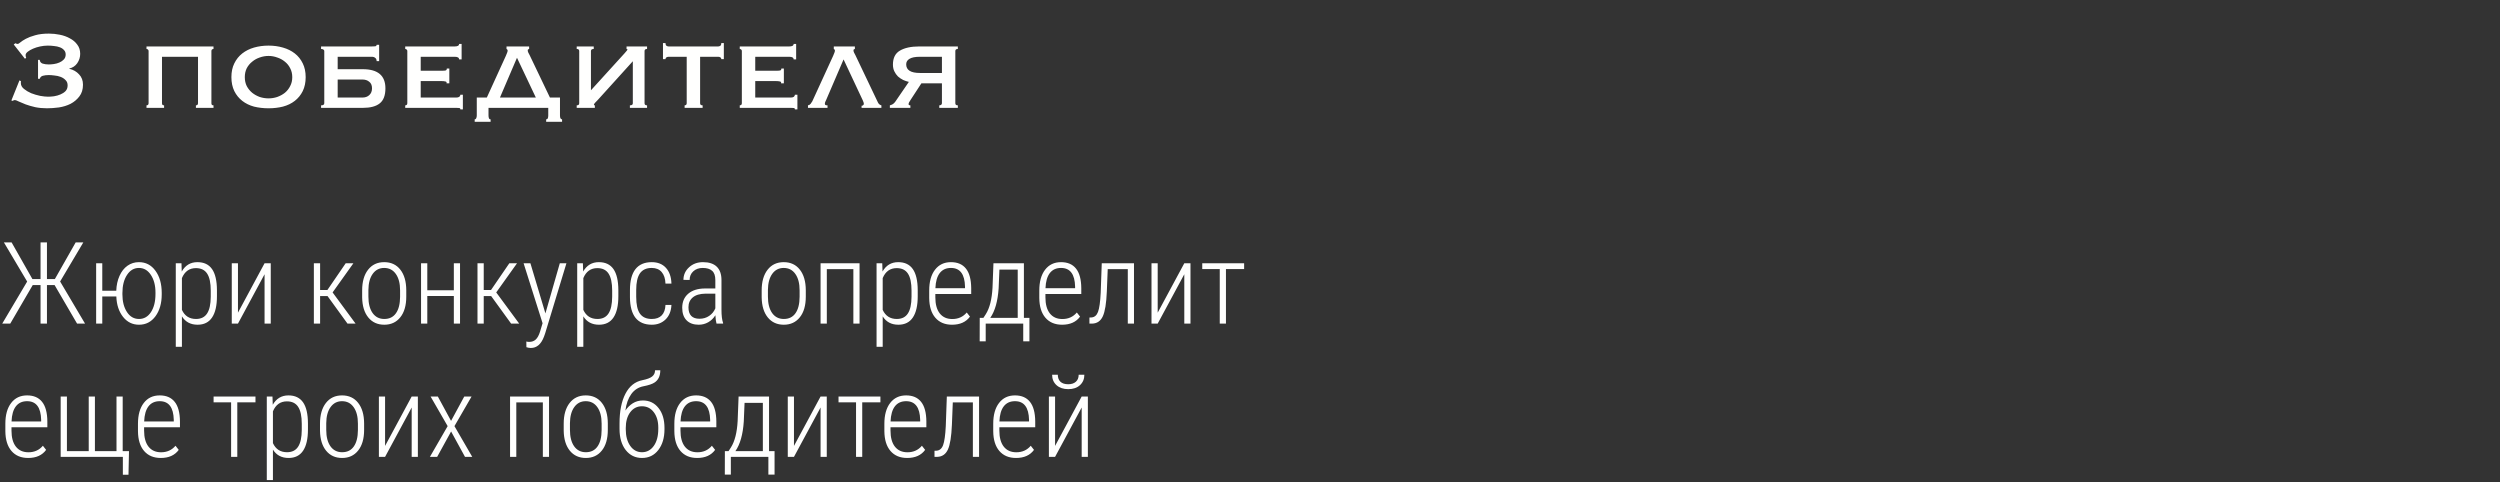
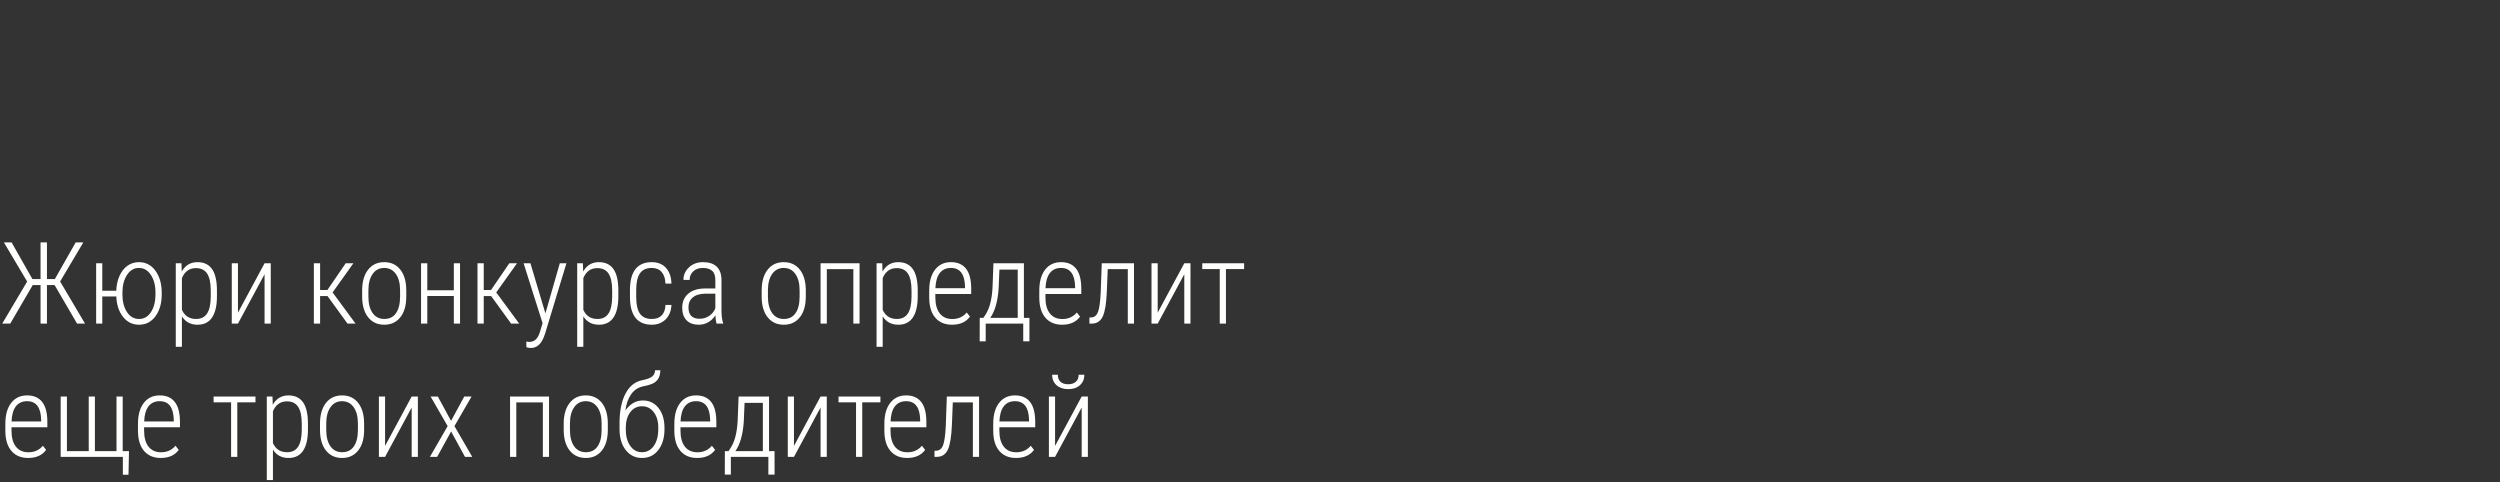
<svg xmlns="http://www.w3.org/2000/svg" width="394" height="76" viewBox="0 0 394 76" fill="none">
  <rect x="0" y="0" width="394" height="76" fill="#333333" stroke="none" />
  <path d="M8.604 44.927H7.4V51H6.39V44.927H5.159L1.617 51H0.352L4.28 44.373L0.615 38.203H1.828L5.106 43.977H6.39V38.203H7.4V43.977H8.648L11.927 38.203H13.131L9.475 44.364L13.403 51H12.146L8.604 44.927ZM16.119 45.815H18.325C18.355 44.947 18.524 44.168 18.835 43.477C19.145 42.785 19.564 42.252 20.092 41.877C20.625 41.502 21.226 41.315 21.894 41.315C22.972 41.315 23.839 41.766 24.495 42.668C25.157 43.565 25.488 44.733 25.488 46.175V46.395C25.488 47.795 25.16 48.943 24.504 49.84C23.848 50.73 22.983 51.176 21.911 51.176C20.886 51.176 20.045 50.763 19.389 49.937C18.732 49.105 18.381 48.032 18.334 46.72H16.119V51H15.152V41.49H16.119V45.815ZM19.292 46.395C19.292 47.514 19.529 48.44 20.004 49.172C20.479 49.904 21.114 50.27 21.911 50.27C22.69 50.27 23.317 49.91 23.792 49.19C24.267 48.463 24.504 47.508 24.504 46.324V46.113C24.504 44.994 24.264 44.068 23.783 43.336C23.303 42.598 22.673 42.228 21.894 42.228C21.12 42.228 20.493 42.598 20.013 43.336C19.532 44.068 19.292 45.023 19.292 46.201V46.395ZM34.19 46.693C34.19 48.158 33.935 49.272 33.425 50.033C32.915 50.795 32.153 51.176 31.14 51.176C30.038 51.176 29.215 50.736 28.67 49.857V54.656H27.703V41.49H28.6L28.644 42.791C29.206 41.807 30.029 41.315 31.113 41.315C32.139 41.315 32.906 41.678 33.416 42.404C33.926 43.131 34.184 44.241 34.19 45.735V46.693ZM33.214 45.806C33.214 44.587 33.023 43.69 32.643 43.116C32.268 42.542 31.679 42.255 30.876 42.255C29.845 42.255 29.109 42.779 28.67 43.828V48.838C29.109 49.793 29.851 50.27 30.894 50.27C31.679 50.27 32.259 49.983 32.634 49.409C33.015 48.835 33.208 47.95 33.214 46.755V45.806ZM41.695 41.49H42.671V51H41.695V43.222L37.503 51H36.527V41.49H37.503V49.277L41.695 41.49ZM51.618 46.658H50.449V51H49.465V41.49H50.449V45.7H51.601L54.483 41.49H55.696L52.418 46.087L56.039 51H54.765L51.618 46.658ZM57.076 45.762C57.076 44.391 57.387 43.307 58.008 42.51C58.629 41.713 59.476 41.315 60.548 41.315C61.626 41.315 62.473 41.707 63.088 42.492C63.709 43.277 64.022 44.358 64.028 45.735V46.746C64.028 48.141 63.715 49.227 63.088 50.007C62.467 50.786 61.626 51.176 60.565 51.176C59.505 51.176 58.664 50.795 58.043 50.033C57.422 49.272 57.1 48.223 57.076 46.887V45.762ZM58.06 46.746C58.06 47.842 58.28 48.703 58.72 49.33C59.165 49.957 59.78 50.27 60.565 50.27C61.368 50.27 61.98 49.969 62.402 49.365C62.83 48.762 63.047 47.898 63.053 46.773V45.762C63.053 44.666 62.83 43.805 62.385 43.178C61.94 42.545 61.327 42.228 60.548 42.228C59.792 42.228 59.191 42.536 58.746 43.151C58.301 43.767 58.072 44.613 58.06 45.691V46.746ZM72.501 51H71.525V46.649H67.342V51H66.357V41.49H67.342V45.744H71.525V41.49H72.501V51ZM77.405 46.658H76.236V51H75.252V41.49H76.236V45.7H77.388L80.27 41.49H81.483L78.205 46.087L81.826 51H80.552L77.405 46.658ZM85.957 49.392L88.225 41.49H89.27L85.922 52.52L85.737 53.048C85.286 54.243 84.595 54.841 83.663 54.841C83.44 54.841 83.206 54.8 82.96 54.718L82.951 53.821C83.086 53.862 83.235 53.883 83.399 53.883C83.821 53.883 84.167 53.757 84.436 53.505C84.706 53.253 84.929 52.846 85.105 52.283L85.509 50.938L82.52 41.49H83.593L85.957 49.392ZM97.453 46.693C97.453 48.158 97.198 49.272 96.689 50.033C96.179 50.795 95.417 51.176 94.403 51.176C93.302 51.176 92.478 50.736 91.934 49.857V54.656H90.967V41.49H91.863L91.907 42.791C92.47 41.807 93.293 41.315 94.377 41.315C95.402 41.315 96.17 41.678 96.68 42.404C97.189 43.131 97.447 44.241 97.453 45.735V46.693ZM96.478 45.806C96.478 44.587 96.287 43.69 95.906 43.116C95.531 42.542 94.942 42.255 94.14 42.255C93.108 42.255 92.373 42.779 91.934 43.828V48.838C92.373 49.793 93.114 50.27 94.157 50.27C94.942 50.27 95.522 49.983 95.897 49.409C96.278 48.835 96.472 47.95 96.478 46.755V45.806ZM102.727 50.27C103.406 50.27 103.928 50.08 104.291 49.699C104.654 49.318 104.851 48.77 104.88 48.056H105.82C105.773 49.028 105.463 49.793 104.889 50.35C104.314 50.9 103.594 51.176 102.727 51.176C101.596 51.176 100.74 50.815 100.16 50.095C99.586 49.368 99.293 48.293 99.281 46.869V45.709C99.281 44.256 99.568 43.16 100.143 42.422C100.723 41.684 101.581 41.315 102.718 41.315C103.661 41.315 104.405 41.613 104.95 42.211C105.495 42.803 105.785 43.632 105.82 44.698H104.88C104.851 43.913 104.651 43.307 104.282 42.879C103.913 42.445 103.392 42.228 102.718 42.228C101.874 42.228 101.253 42.513 100.854 43.081C100.462 43.649 100.266 44.523 100.266 45.7V46.781C100.266 48 100.465 48.888 100.863 49.444C101.262 49.995 101.883 50.27 102.727 50.27ZM112.922 51C112.834 50.695 112.775 50.256 112.746 49.682C112.453 50.156 112.075 50.525 111.612 50.789C111.155 51.047 110.657 51.176 110.118 51.176C109.298 51.176 108.659 50.944 108.202 50.481C107.745 50.019 107.517 49.359 107.517 48.504C107.517 47.572 107.833 46.834 108.466 46.289C109.104 45.744 109.983 45.469 111.103 45.463H112.737V44.136C112.737 43.456 112.567 42.97 112.228 42.677C111.894 42.378 111.401 42.228 110.751 42.228C110.147 42.228 109.652 42.404 109.266 42.756C108.879 43.107 108.686 43.562 108.686 44.118L107.71 44.109C107.71 43.33 108.003 42.671 108.589 42.132C109.175 41.587 109.91 41.315 110.795 41.315C111.75 41.315 112.474 41.555 112.966 42.035C113.458 42.516 113.704 43.216 113.704 44.136V48.803C113.704 49.734 113.789 50.432 113.959 50.895V51H112.922ZM110.241 50.235C110.815 50.235 111.322 50.086 111.762 49.787C112.207 49.488 112.532 49.09 112.737 48.592V46.28H111.19C110.3 46.292 109.629 46.491 109.178 46.878C108.727 47.259 108.501 47.774 108.501 48.425C108.501 49.632 109.081 50.235 110.241 50.235ZM120.041 45.762C120.041 44.391 120.352 43.307 120.973 42.51C121.594 41.713 122.44 41.315 123.513 41.315C124.591 41.315 125.438 41.707 126.053 42.492C126.674 43.277 126.987 44.358 126.993 45.735V46.746C126.993 48.141 126.68 49.227 126.053 50.007C125.432 50.786 124.591 51.176 123.53 51.176C122.47 51.176 121.629 50.795 121.008 50.033C120.387 49.272 120.064 48.223 120.041 46.887V45.762ZM121.025 46.746C121.025 47.842 121.245 48.703 121.685 49.33C122.13 49.957 122.745 50.27 123.53 50.27C124.333 50.27 124.945 49.969 125.367 49.365C125.795 48.762 126.012 47.898 126.018 46.773V45.762C126.018 44.666 125.795 43.805 125.35 43.178C124.904 42.545 124.292 42.228 123.513 42.228C122.757 42.228 122.156 42.536 121.711 43.151C121.266 43.767 121.037 44.613 121.025 45.691V46.746ZM135.466 51H134.49V42.413H130.307V51H129.322V41.49H135.466V51ZM144.633 46.693C144.633 48.158 144.378 49.272 143.868 50.033C143.358 50.795 142.597 51.176 141.583 51.176C140.481 51.176 139.658 50.736 139.113 49.857V54.656H138.146V41.49H139.043L139.087 42.791C139.649 41.807 140.473 41.315 141.557 41.315C142.582 41.315 143.35 41.678 143.859 42.404C144.369 43.131 144.627 44.241 144.633 45.735V46.693ZM143.657 45.806C143.657 44.587 143.467 43.69 143.086 43.116C142.711 42.542 142.122 42.255 141.319 42.255C140.288 42.255 139.553 42.779 139.113 43.828V48.838C139.553 49.793 140.294 50.27 141.337 50.27C142.122 50.27 142.702 49.983 143.077 49.409C143.458 48.835 143.651 47.95 143.657 46.755V45.806ZM150.038 51.176C148.919 51.176 148.043 50.81 147.41 50.077C146.777 49.345 146.455 48.302 146.443 46.948V45.788C146.443 44.394 146.748 43.301 147.357 42.51C147.967 41.713 148.805 41.315 149.871 41.315C150.902 41.315 151.688 41.651 152.227 42.325C152.771 42.999 153.05 44.03 153.062 45.419V46.333H147.41V46.869C147.41 47.959 147.642 48.8 148.104 49.392C148.573 49.983 149.232 50.279 150.082 50.279C151.02 50.279 151.778 49.937 152.358 49.251L152.868 49.901C152.247 50.751 151.304 51.176 150.038 51.176ZM149.871 42.228C149.104 42.228 148.512 42.501 148.096 43.046C147.686 43.585 147.46 44.376 147.419 45.419H152.086V45.164C152.039 43.207 151.301 42.228 149.871 42.228ZM154.986 50.095L155.373 49.497C155.971 48.542 156.319 47.162 156.419 45.357L156.568 41.49H161.367V50.095H162.237V53.795H161.262V51H155.347V53.795H154.397L154.406 50.095H154.986ZM156.067 50.095H160.392V42.492H157.509L157.386 45.428C157.251 47.467 156.812 49.023 156.067 50.095ZM167.388 51.176C166.269 51.176 165.393 50.81 164.76 50.077C164.127 49.345 163.805 48.302 163.793 46.948V45.788C163.793 44.394 164.098 43.301 164.707 42.51C165.316 41.713 166.154 41.315 167.221 41.315C168.252 41.315 169.037 41.651 169.576 42.325C170.121 42.999 170.399 44.03 170.411 45.419V46.333H164.76V46.869C164.76 47.959 164.991 48.8 165.454 49.392C165.923 49.983 166.582 50.279 167.432 50.279C168.369 50.279 169.128 49.937 169.708 49.251L170.218 49.901C169.597 50.751 168.653 51.176 167.388 51.176ZM167.221 42.228C166.453 42.228 165.861 42.501 165.445 43.046C165.035 43.585 164.81 44.376 164.769 45.419H169.436V45.164C169.389 43.207 168.65 42.228 167.221 42.228ZM178.717 41.49V51H177.741V42.413H174.577L174.437 45.938C174.36 47.801 174.149 49.105 173.804 49.849C173.464 50.587 172.91 50.971 172.143 51H171.694V50.042L171.976 50.033C172.479 50.01 172.837 49.717 173.048 49.154C173.259 48.586 173.399 47.587 173.47 46.157L173.637 41.49H178.717ZM186.645 41.49H187.62V51H186.645V43.222L182.452 51H181.477V41.49H182.452V49.277L186.645 41.49ZM196.075 42.404H193.21V51H192.234V42.404H189.475V41.49H196.075V42.404ZM4.438 72.176C3.319 72.176 2.443 71.81 1.811 71.077C1.178 70.345 0.855 69.302 0.844 67.948V66.788C0.844 65.394 1.148 64.301 1.758 63.51C2.367 62.713 3.205 62.315 4.271 62.315C5.303 62.315 6.088 62.651 6.627 63.325C7.172 63.999 7.45 65.03 7.462 66.419V67.333H1.811V67.869C1.811 68.959 2.042 69.8 2.505 70.392C2.974 70.983 3.633 71.279 4.482 71.279C5.42 71.279 6.179 70.936 6.759 70.251L7.269 70.901C6.647 71.751 5.704 72.176 4.438 72.176ZM4.271 63.228C3.504 63.228 2.912 63.501 2.496 64.046C2.086 64.585 1.86 65.376 1.819 66.419H6.486V66.164C6.439 64.207 5.701 63.228 4.271 63.228ZM10.547 62.49V71.095H13.983V62.49H14.959V71.095H18.36V62.49H19.336V71.095H20.329L20.25 74.821H19.362V72H9.562V62.49H10.547ZM25.339 72.176C24.22 72.176 23.344 71.81 22.711 71.077C22.078 70.345 21.756 69.302 21.744 67.948V66.788C21.744 65.394 22.049 64.301 22.658 63.51C23.268 62.713 24.105 62.315 25.172 62.315C26.203 62.315 26.988 62.651 27.527 63.325C28.072 63.999 28.351 65.03 28.362 66.419V67.333H22.711V67.869C22.711 68.959 22.942 69.8 23.405 70.392C23.874 70.983 24.533 71.279 25.383 71.279C26.32 71.279 27.079 70.936 27.659 70.251L28.169 70.901C27.548 71.751 26.605 72.176 25.339 72.176ZM25.172 63.228C24.404 63.228 23.812 63.501 23.396 64.046C22.986 64.585 22.761 65.376 22.72 66.419H27.387V66.164C27.34 64.207 26.602 63.228 25.172 63.228ZM40.263 63.404H37.398V72H36.422V63.404H33.662V62.49H40.263V63.404ZM48.533 67.693C48.533 69.158 48.278 70.272 47.769 71.033C47.259 71.795 46.497 72.176 45.483 72.176C44.382 72.176 43.559 71.736 43.014 70.857V75.656H42.047V62.49H42.943L42.987 63.791C43.55 62.807 44.373 62.315 45.457 62.315C46.482 62.315 47.25 62.678 47.76 63.404C48.27 64.131 48.527 65.241 48.533 66.735V67.693ZM47.558 66.806C47.558 65.587 47.367 64.69 46.986 64.116C46.611 63.542 46.023 63.255 45.22 63.255C44.188 63.255 43.453 63.779 43.014 64.828V69.838C43.453 70.793 44.194 71.27 45.237 71.27C46.023 71.27 46.602 70.983 46.977 70.409C47.358 69.835 47.552 68.95 47.558 67.755V66.806ZM50.432 66.762C50.432 65.391 50.742 64.307 51.363 63.51C51.984 62.713 52.831 62.315 53.903 62.315C54.981 62.315 55.828 62.707 56.443 63.492C57.065 64.277 57.378 65.358 57.384 66.735V67.746C57.384 69.141 57.07 70.228 56.443 71.007C55.822 71.786 54.981 72.176 53.921 72.176C52.86 72.176 52.02 71.795 51.398 71.033C50.777 70.272 50.455 69.223 50.432 67.887V66.762ZM51.416 67.746C51.416 68.842 51.636 69.703 52.075 70.33C52.52 70.957 53.136 71.27 53.921 71.27C54.724 71.27 55.336 70.969 55.758 70.365C56.185 69.762 56.402 68.897 56.408 67.772V66.762C56.408 65.666 56.185 64.805 55.74 64.178C55.295 63.545 54.683 63.228 53.903 63.228C53.148 63.228 52.547 63.536 52.102 64.151C51.656 64.767 51.428 65.613 51.416 66.691V67.746ZM64.881 62.49H65.856V72H64.881V64.222L60.688 72H59.713V62.49H60.688V70.277L64.881 62.49ZM71.086 66.331L73.169 62.49H74.32L71.622 67.157L74.426 72H73.283L71.095 68.001L68.897 72H67.755L70.55 67.157L67.86 62.49H69.003L71.086 66.331ZM86.528 72H85.553V63.413H81.369V72H80.385V62.49H86.528V72ZM88.84 66.762C88.84 65.391 89.15 64.307 89.772 63.51C90.393 62.713 91.239 62.315 92.311 62.315C93.39 62.315 94.236 62.707 94.852 63.492C95.473 64.277 95.786 65.358 95.792 66.735V67.746C95.792 69.141 95.478 70.228 94.852 71.007C94.231 71.786 93.39 72.176 92.329 72.176C91.269 72.176 90.428 71.795 89.807 71.033C89.186 70.272 88.863 69.223 88.84 67.887V66.762ZM89.824 67.746C89.824 68.842 90.044 69.703 90.483 70.33C90.929 70.957 91.544 71.27 92.329 71.27C93.132 71.27 93.744 70.969 94.166 70.365C94.594 69.762 94.811 68.897 94.816 67.772V66.762C94.816 65.666 94.594 64.805 94.148 64.178C93.703 63.545 93.091 63.228 92.311 63.228C91.556 63.228 90.955 63.536 90.51 64.151C90.064 64.767 89.836 65.613 89.824 66.691V67.746ZM101.329 63.114C102.343 63.114 103.16 63.51 103.781 64.301C104.408 65.086 104.722 66.135 104.722 67.447V67.658C104.722 69 104.396 70.09 103.746 70.928C103.102 71.76 102.246 72.176 101.18 72.176C100.125 72.176 99.269 71.76 98.613 70.928C97.963 70.096 97.638 68.985 97.638 67.597V66.735C97.638 64.808 97.948 63.246 98.569 62.051C99.19 60.855 100.081 60.144 101.241 59.915C101.968 59.769 102.48 59.575 102.779 59.335C103.084 59.095 103.236 58.767 103.236 58.351H104.062C104.062 59.253 103.752 59.903 103.131 60.302C102.791 60.524 102.22 60.715 101.417 60.873C100.62 61.025 99.978 61.435 99.492 62.103C99.012 62.766 98.701 63.633 98.561 64.705C98.877 64.231 99.267 63.847 99.73 63.554C100.198 63.261 100.731 63.114 101.329 63.114ZM101.171 64.028C100.409 64.028 99.794 64.342 99.325 64.969C98.856 65.596 98.622 66.422 98.622 67.447V67.658C98.622 68.731 98.856 69.601 99.325 70.269C99.794 70.936 100.412 71.27 101.18 71.27C101.941 71.27 102.56 70.939 103.034 70.277C103.509 69.615 103.746 68.719 103.746 67.588V67.377C103.746 66.387 103.509 65.581 103.034 64.96C102.565 64.339 101.944 64.028 101.171 64.028ZM109.872 72.176C108.753 72.176 107.877 71.81 107.244 71.077C106.611 70.345 106.289 69.302 106.277 67.948V66.788C106.277 65.394 106.582 64.301 107.191 63.51C107.801 62.713 108.639 62.315 109.705 62.315C110.736 62.315 111.521 62.651 112.061 63.325C112.605 63.999 112.884 65.03 112.896 66.419V67.333H107.244V67.869C107.244 68.959 107.476 69.8 107.938 70.392C108.407 70.983 109.066 71.279 109.916 71.279C110.854 71.279 111.612 70.936 112.192 70.251L112.702 70.901C112.081 71.751 111.138 72.176 109.872 72.176ZM109.705 63.228C108.938 63.228 108.346 63.501 107.93 64.046C107.52 64.585 107.294 65.376 107.253 66.419H111.92V66.164C111.873 64.207 111.135 63.228 109.705 63.228ZM114.82 71.095L115.207 70.497C115.805 69.542 116.153 68.162 116.253 66.357L116.402 62.49H121.201V71.095H122.071V74.795H121.096V72H115.181V74.795H114.231L114.24 71.095H114.82ZM115.901 71.095H120.226V63.492H117.343L117.22 66.428C117.085 68.467 116.646 70.022 115.901 71.095ZM129.322 62.49H130.298V72H129.322V64.222L125.13 72H124.154V62.49H125.13V70.277L129.322 62.49ZM138.753 63.404H135.888V72H134.912V63.404H132.152V62.49H138.753V63.404ZM142.972 72.176C141.853 72.176 140.977 71.81 140.344 71.077C139.711 70.345 139.389 69.302 139.377 67.948V66.788C139.377 65.394 139.682 64.301 140.291 63.51C140.9 62.713 141.738 62.315 142.805 62.315C143.836 62.315 144.621 62.651 145.16 63.325C145.705 63.999 145.983 65.03 145.995 66.419V67.333H140.344V67.869C140.344 68.959 140.575 69.8 141.038 70.392C141.507 70.983 142.166 71.279 143.016 71.279C143.953 71.279 144.712 70.936 145.292 70.251L145.802 70.901C145.181 71.751 144.237 72.176 142.972 72.176ZM142.805 63.228C142.037 63.228 141.445 63.501 141.029 64.046C140.619 64.585 140.394 65.376 140.353 66.419H145.02V66.164C144.973 64.207 144.234 63.228 142.805 63.228ZM154.301 62.49V72H153.325V63.413H150.161L150.021 66.938C149.944 68.801 149.733 70.105 149.388 70.849C149.048 71.587 148.494 71.971 147.727 72H147.278V71.042L147.56 71.033C148.063 71.01 148.421 70.717 148.632 70.154C148.843 69.586 148.983 68.587 149.054 67.157L149.221 62.49H154.301ZM160.128 72.176C159.009 72.176 158.133 71.81 157.5 71.077C156.867 70.345 156.545 69.302 156.533 67.948V66.788C156.533 65.394 156.838 64.301 157.447 63.51C158.057 62.713 158.895 62.315 159.961 62.315C160.992 62.315 161.777 62.651 162.316 63.325C162.861 63.999 163.14 65.03 163.151 66.419V67.333H157.5V67.869C157.5 68.959 157.731 69.8 158.194 70.392C158.663 70.983 159.322 71.279 160.172 71.279C161.109 71.279 161.868 70.936 162.448 70.251L162.958 70.901C162.337 71.751 161.394 72.176 160.128 72.176ZM159.961 63.228C159.193 63.228 158.602 63.501 158.186 64.046C157.775 64.585 157.55 65.376 157.509 66.419H162.176V66.164C162.129 64.207 161.391 63.228 159.961 63.228ZM170.473 62.49H171.448V72H170.473V64.222L166.28 72H165.305V62.49H166.28V70.277L170.473 62.49ZM170.895 59.062C170.895 59.73 170.666 60.275 170.209 60.697C169.752 61.119 169.134 61.33 168.354 61.33C167.587 61.33 166.972 61.122 166.509 60.706C166.046 60.284 165.814 59.736 165.814 59.062H166.711C166.711 59.531 166.849 59.898 167.124 60.161C167.405 60.425 167.815 60.557 168.354 60.557C168.864 60.557 169.266 60.425 169.559 60.161C169.852 59.898 169.998 59.531 169.998 59.062H170.895Z" fill="#FFFFFE" />
-   <path d="M2.166 7.012L2.43 6.814C2.547 6.887 2.672 6.924 2.804 6.924C2.877 6.924 3.009 6.843 3.2 6.682C3.405 6.506 3.699 6.315 4.08 6.11C4.461 5.905 4.945 5.721 5.532 5.56C6.133 5.384 6.859 5.296 7.71 5.296C8.282 5.296 8.854 5.355 9.426 5.472C10.013 5.589 10.541 5.78 11.01 6.044C11.494 6.293 11.883 6.623 12.176 7.034C12.484 7.43 12.638 7.914 12.638 8.486C12.638 9.014 12.484 9.505 12.176 9.96C11.868 10.4 11.45 10.679 10.922 10.796V10.84C11.553 10.987 12.066 11.28 12.462 11.72C12.873 12.145 13.078 12.688 13.078 13.348C13.078 14.096 12.887 14.712 12.506 15.196C12.139 15.68 11.677 16.069 11.12 16.362C10.563 16.641 9.947 16.831 9.272 16.934C8.612 17.022 7.989 17.066 7.402 17.066C6.742 17.066 6.126 17.007 5.554 16.89C4.982 16.758 4.476 16.611 4.036 16.45C3.596 16.274 3.229 16.12 2.936 15.988C2.657 15.841 2.459 15.768 2.342 15.768C2.269 15.768 2.203 15.783 2.144 15.812C2.1 15.841 2.049 15.871 1.99 15.9L1.792 15.834L3.068 12.666L3.31 12.798C3.295 12.827 3.288 12.879 3.288 12.952V13.106C3.288 13.443 3.449 13.744 3.772 14.008C4.095 14.272 4.476 14.499 4.916 14.69C5.371 14.866 5.84 15.005 6.324 15.108C6.823 15.196 7.241 15.24 7.578 15.24C7.842 15.24 8.15 15.218 8.502 15.174C8.869 15.115 9.206 15.02 9.514 14.888C9.837 14.756 10.108 14.58 10.328 14.36C10.548 14.125 10.658 13.825 10.658 13.458C10.658 13.106 10.548 12.827 10.328 12.622C10.123 12.402 9.866 12.233 9.558 12.116C9.25 11.999 8.92 11.925 8.568 11.896C8.231 11.852 7.937 11.83 7.688 11.83C7.336 11.83 7.028 11.867 6.764 11.94C6.515 11.999 6.346 12.16 6.258 12.424H5.994V9.432H6.258C6.287 9.725 6.441 9.923 6.72 10.026C7.013 10.114 7.336 10.158 7.688 10.158C7.923 10.158 8.194 10.136 8.502 10.092C8.81 10.048 9.096 9.967 9.36 9.85C9.639 9.733 9.873 9.571 10.064 9.366C10.255 9.161 10.35 8.904 10.35 8.596C10.35 8.303 10.262 8.068 10.086 7.892C9.925 7.701 9.705 7.555 9.426 7.452C9.162 7.349 8.861 7.283 8.524 7.254C8.201 7.21 7.871 7.188 7.534 7.188C7.138 7.188 6.735 7.232 6.324 7.32C5.913 7.408 5.539 7.525 5.202 7.672C4.865 7.819 4.586 7.98 4.366 8.156C4.146 8.332 4.036 8.508 4.036 8.684C4.036 8.743 4.043 8.816 4.058 8.904C4.073 8.977 4.095 9.051 4.124 9.124L3.926 9.256L2.166 7.012ZM33.318 16.274C33.318 16.391 33.348 16.479 33.406 16.538C33.48 16.582 33.56 16.604 33.648 16.604V17H30.876V16.604C30.964 16.604 31.038 16.582 31.096 16.538C31.17 16.479 31.206 16.391 31.206 16.274V8.948H25.53V16.274C25.53 16.391 25.56 16.479 25.618 16.538C25.692 16.582 25.772 16.604 25.86 16.604V17H23.088V16.604C23.176 16.604 23.25 16.582 23.308 16.538C23.382 16.479 23.418 16.391 23.418 16.274V8.046C23.418 7.929 23.382 7.848 23.308 7.804C23.25 7.745 23.176 7.716 23.088 7.716V7.32H33.648V7.716C33.56 7.716 33.48 7.745 33.406 7.804C33.348 7.848 33.318 7.929 33.318 8.046V16.274ZM42.321 8.816C41.852 8.816 41.39 8.897 40.935 9.058C40.495 9.205 40.099 9.425 39.747 9.718C39.395 9.997 39.109 10.341 38.889 10.752C38.684 11.163 38.581 11.632 38.581 12.16C38.581 12.688 38.684 13.157 38.889 13.568C39.109 13.979 39.395 14.331 39.747 14.624C40.099 14.903 40.495 15.123 40.935 15.284C41.39 15.431 41.852 15.504 42.321 15.504C42.791 15.504 43.245 15.431 43.685 15.284C44.14 15.123 44.543 14.903 44.895 14.624C45.247 14.331 45.526 13.979 45.731 13.568C45.951 13.157 46.061 12.688 46.061 12.16C46.061 11.632 45.951 11.163 45.731 10.752C45.526 10.341 45.247 9.997 44.895 9.718C44.543 9.425 44.14 9.205 43.685 9.058C43.245 8.897 42.791 8.816 42.321 8.816ZM42.321 7.188C43.128 7.188 43.883 7.291 44.587 7.496C45.306 7.701 45.929 8.009 46.457 8.42C46.985 8.831 47.403 9.351 47.711 9.982C48.019 10.598 48.173 11.324 48.173 12.16C48.173 12.996 48.019 13.729 47.711 14.36C47.403 14.976 46.985 15.489 46.457 15.9C45.929 16.311 45.306 16.611 44.587 16.802C43.883 16.978 43.128 17.066 42.321 17.066C41.515 17.066 40.752 16.978 40.033 16.802C39.329 16.611 38.713 16.311 38.185 15.9C37.657 15.489 37.239 14.976 36.931 14.36C36.623 13.729 36.469 12.996 36.469 12.16C36.469 11.324 36.623 10.598 36.931 9.982C37.239 9.351 37.657 8.831 38.185 8.42C38.713 8.009 39.329 7.701 40.033 7.496C40.752 7.291 41.515 7.188 42.321 7.188ZM53.218 12.534V15.372H57.135C57.56 15.372 57.912 15.247 58.191 14.998C58.484 14.734 58.63 14.375 58.63 13.92C58.63 13.451 58.484 13.106 58.191 12.886C57.912 12.651 57.56 12.534 57.135 12.534H53.218ZM53.218 10.906H57.178C59.554 10.906 60.742 11.911 60.742 13.92C60.742 15.035 60.442 15.827 59.84 16.296C59.254 16.765 58.367 17 57.178 17H50.6V16.604C50.747 16.604 50.864 16.582 50.953 16.538C51.055 16.479 51.106 16.391 51.106 16.274V8.046C51.106 7.929 51.055 7.848 50.953 7.804C50.864 7.745 50.747 7.716 50.6 7.716V7.32H58.608C58.828 7.32 59.005 7.313 59.136 7.298C59.283 7.269 59.356 7.188 59.356 7.056H59.752V9.63H59.356C59.356 9.395 59.283 9.227 59.136 9.124C59.005 9.007 58.828 8.948 58.608 8.948H53.218V10.906ZM72.355 9.366C72.355 9.087 72.127 8.948 71.673 8.948H66.305V11.148H69.693C69.942 11.148 70.125 11.133 70.243 11.104C70.36 11.06 70.419 10.957 70.419 10.796H70.815V13.128H70.375C70.419 12.967 70.36 12.871 70.199 12.842C70.037 12.798 69.81 12.776 69.517 12.776H66.305V15.372H71.937C72.113 15.372 72.259 15.335 72.377 15.262C72.494 15.174 72.553 15.064 72.553 14.932H72.949V17.242H72.553C72.553 17.11 72.494 17.037 72.377 17.022C72.259 17.007 72.113 17 71.937 17H63.863V16.604C63.936 16.604 64.009 16.582 64.083 16.538C64.156 16.479 64.193 16.391 64.193 16.274V8.046C64.193 7.929 64.156 7.848 64.083 7.804C64.009 7.745 63.936 7.716 63.863 7.716V7.32H71.673C72.127 7.32 72.355 7.188 72.355 6.924H72.751V9.366H72.355ZM88.253 18.188C88.253 18.364 88.275 18.511 88.319 18.628C88.378 18.745 88.466 18.804 88.583 18.804V19.2H86.075V18.804C86.207 18.804 86.295 18.745 86.339 18.628C86.383 18.511 86.405 18.364 86.405 18.188V17H76.989V18.188C76.989 18.364 77.011 18.511 77.055 18.628C77.099 18.745 77.187 18.804 77.319 18.804V19.2H74.811V18.804C74.928 18.804 75.009 18.745 75.053 18.628C75.112 18.511 75.141 18.364 75.141 18.188V15.372H76.725L79.717 8.816C79.805 8.611 79.871 8.449 79.915 8.332C79.974 8.2 80.003 8.075 80.003 7.958C80.003 7.87 79.981 7.819 79.937 7.804C79.908 7.775 79.871 7.745 79.827 7.716V7.32H83.391V7.716C83.347 7.745 83.296 7.767 83.237 7.782C83.193 7.797 83.171 7.855 83.171 7.958C83.171 8.046 83.201 8.156 83.259 8.288C83.332 8.405 83.406 8.545 83.479 8.706L86.669 15.372H88.253V18.188ZM78.793 15.372H84.447L81.477 9.102L78.793 15.372ZM101.581 16.274C101.581 16.494 101.713 16.604 101.977 16.604V17H99.271V16.604C99.579 16.604 99.733 16.494 99.733 16.274V9.652L94.277 15.68C94.101 15.871 93.94 16.039 93.793 16.186C93.661 16.333 93.595 16.435 93.595 16.494C93.595 16.567 93.647 16.604 93.749 16.604V17H90.889V16.604C91.153 16.604 91.285 16.494 91.285 16.274V8.046C91.285 7.826 91.153 7.716 90.889 7.716V7.32H93.573V7.716C93.28 7.716 93.133 7.826 93.133 8.046V14.228L98.413 8.42C98.736 8.053 98.897 7.855 98.897 7.826C98.897 7.767 98.846 7.731 98.743 7.716V7.32H101.977V7.716C101.713 7.716 101.581 7.826 101.581 8.046V16.274ZM107.895 16.604C107.969 16.604 108.042 16.582 108.115 16.538C108.189 16.479 108.225 16.391 108.225 16.274V8.948H105.365C105.248 8.948 105.138 8.977 105.035 9.036C104.933 9.095 104.881 9.19 104.881 9.322H104.485V6.792H104.881C104.881 6.997 104.933 7.137 105.035 7.21C105.138 7.283 105.248 7.32 105.365 7.32H113.197C113.315 7.32 113.425 7.283 113.527 7.21C113.63 7.137 113.681 6.997 113.681 6.792H114.077V9.322H113.681C113.681 9.19 113.63 9.095 113.527 9.036C113.425 8.977 113.315 8.948 113.197 8.948H110.337V16.274C110.337 16.494 110.469 16.604 110.733 16.604V17H107.895V16.604ZM125.077 9.366C125.077 9.087 124.85 8.948 124.395 8.948H119.027V11.148H122.415C122.665 11.148 122.848 11.133 122.965 11.104C123.083 11.06 123.141 10.957 123.141 10.796H123.537V13.128H123.097C123.141 12.967 123.083 12.871 122.921 12.842C122.76 12.798 122.533 12.776 122.239 12.776H119.027V15.372H124.659C124.835 15.372 124.982 15.335 125.099 15.262C125.217 15.174 125.275 15.064 125.275 14.932H125.671V17.242H125.275C125.275 17.11 125.217 17.037 125.099 17.022C124.982 17.007 124.835 17 124.659 17H116.585V16.604C116.659 16.604 116.732 16.582 116.805 16.538C116.879 16.479 116.915 16.391 116.915 16.274V8.046C116.915 7.929 116.879 7.848 116.805 7.804C116.732 7.745 116.659 7.716 116.585 7.716V7.32H124.395C124.85 7.32 125.077 7.188 125.077 6.924H125.473V9.366H125.077ZM130.196 15.768C130.137 15.885 130.086 15.995 130.042 16.098C130.013 16.186 129.998 16.267 129.998 16.34C129.998 16.457 130.035 16.531 130.108 16.56C130.181 16.589 130.284 16.604 130.416 16.604V17H127.336V16.604C127.512 16.575 127.651 16.494 127.754 16.362C127.871 16.215 127.959 16.083 128.018 15.966L131.296 8.816C131.384 8.611 131.45 8.449 131.494 8.332C131.553 8.2 131.582 8.075 131.582 7.958C131.582 7.87 131.56 7.819 131.516 7.804C131.487 7.775 131.45 7.745 131.406 7.716V7.32H134.728V7.716C134.684 7.745 134.633 7.767 134.574 7.782C134.53 7.797 134.508 7.855 134.508 7.958C134.508 8.046 134.537 8.156 134.596 8.288C134.669 8.405 134.743 8.545 134.816 8.706L138.38 16.186C138.453 16.318 138.534 16.413 138.622 16.472C138.71 16.531 138.805 16.575 138.908 16.604V17H135.784V16.67C135.857 16.67 135.931 16.648 136.004 16.604C136.092 16.56 136.136 16.479 136.136 16.362C136.136 16.274 136.121 16.193 136.092 16.12C136.063 16.047 136.026 15.951 135.982 15.834L132.946 9.366L130.196 15.768ZM148.448 11.5V8.948H144.972C144.224 8.948 143.674 9.058 143.322 9.278C142.985 9.483 142.816 9.769 142.816 10.136C142.816 11.045 143.535 11.5 144.972 11.5H148.448ZM150.956 7.32V7.716C150.692 7.716 150.56 7.826 150.56 8.046V16.274C150.56 16.494 150.692 16.604 150.956 16.604V17H148.03V16.604C148.118 16.604 148.206 16.582 148.294 16.538C148.397 16.479 148.448 16.391 148.448 16.274V13.128H145.214L143.52 15.724C143.3 16.032 143.19 16.259 143.19 16.406C143.19 16.538 143.286 16.604 143.476 16.604V17H140.242V16.604C140.404 16.56 140.55 16.501 140.682 16.428C140.829 16.34 140.961 16.215 141.078 16.054L143.234 12.908C142.926 12.835 142.626 12.732 142.332 12.6C142.039 12.453 141.768 12.27 141.518 12.05C141.284 11.815 141.093 11.544 140.946 11.236C140.8 10.928 140.726 10.576 140.726 10.18C140.726 9.139 141.093 8.405 141.826 7.98C142.56 7.54 143.579 7.32 144.884 7.32H150.956Z" fill="#FFFFFE" />
</svg>